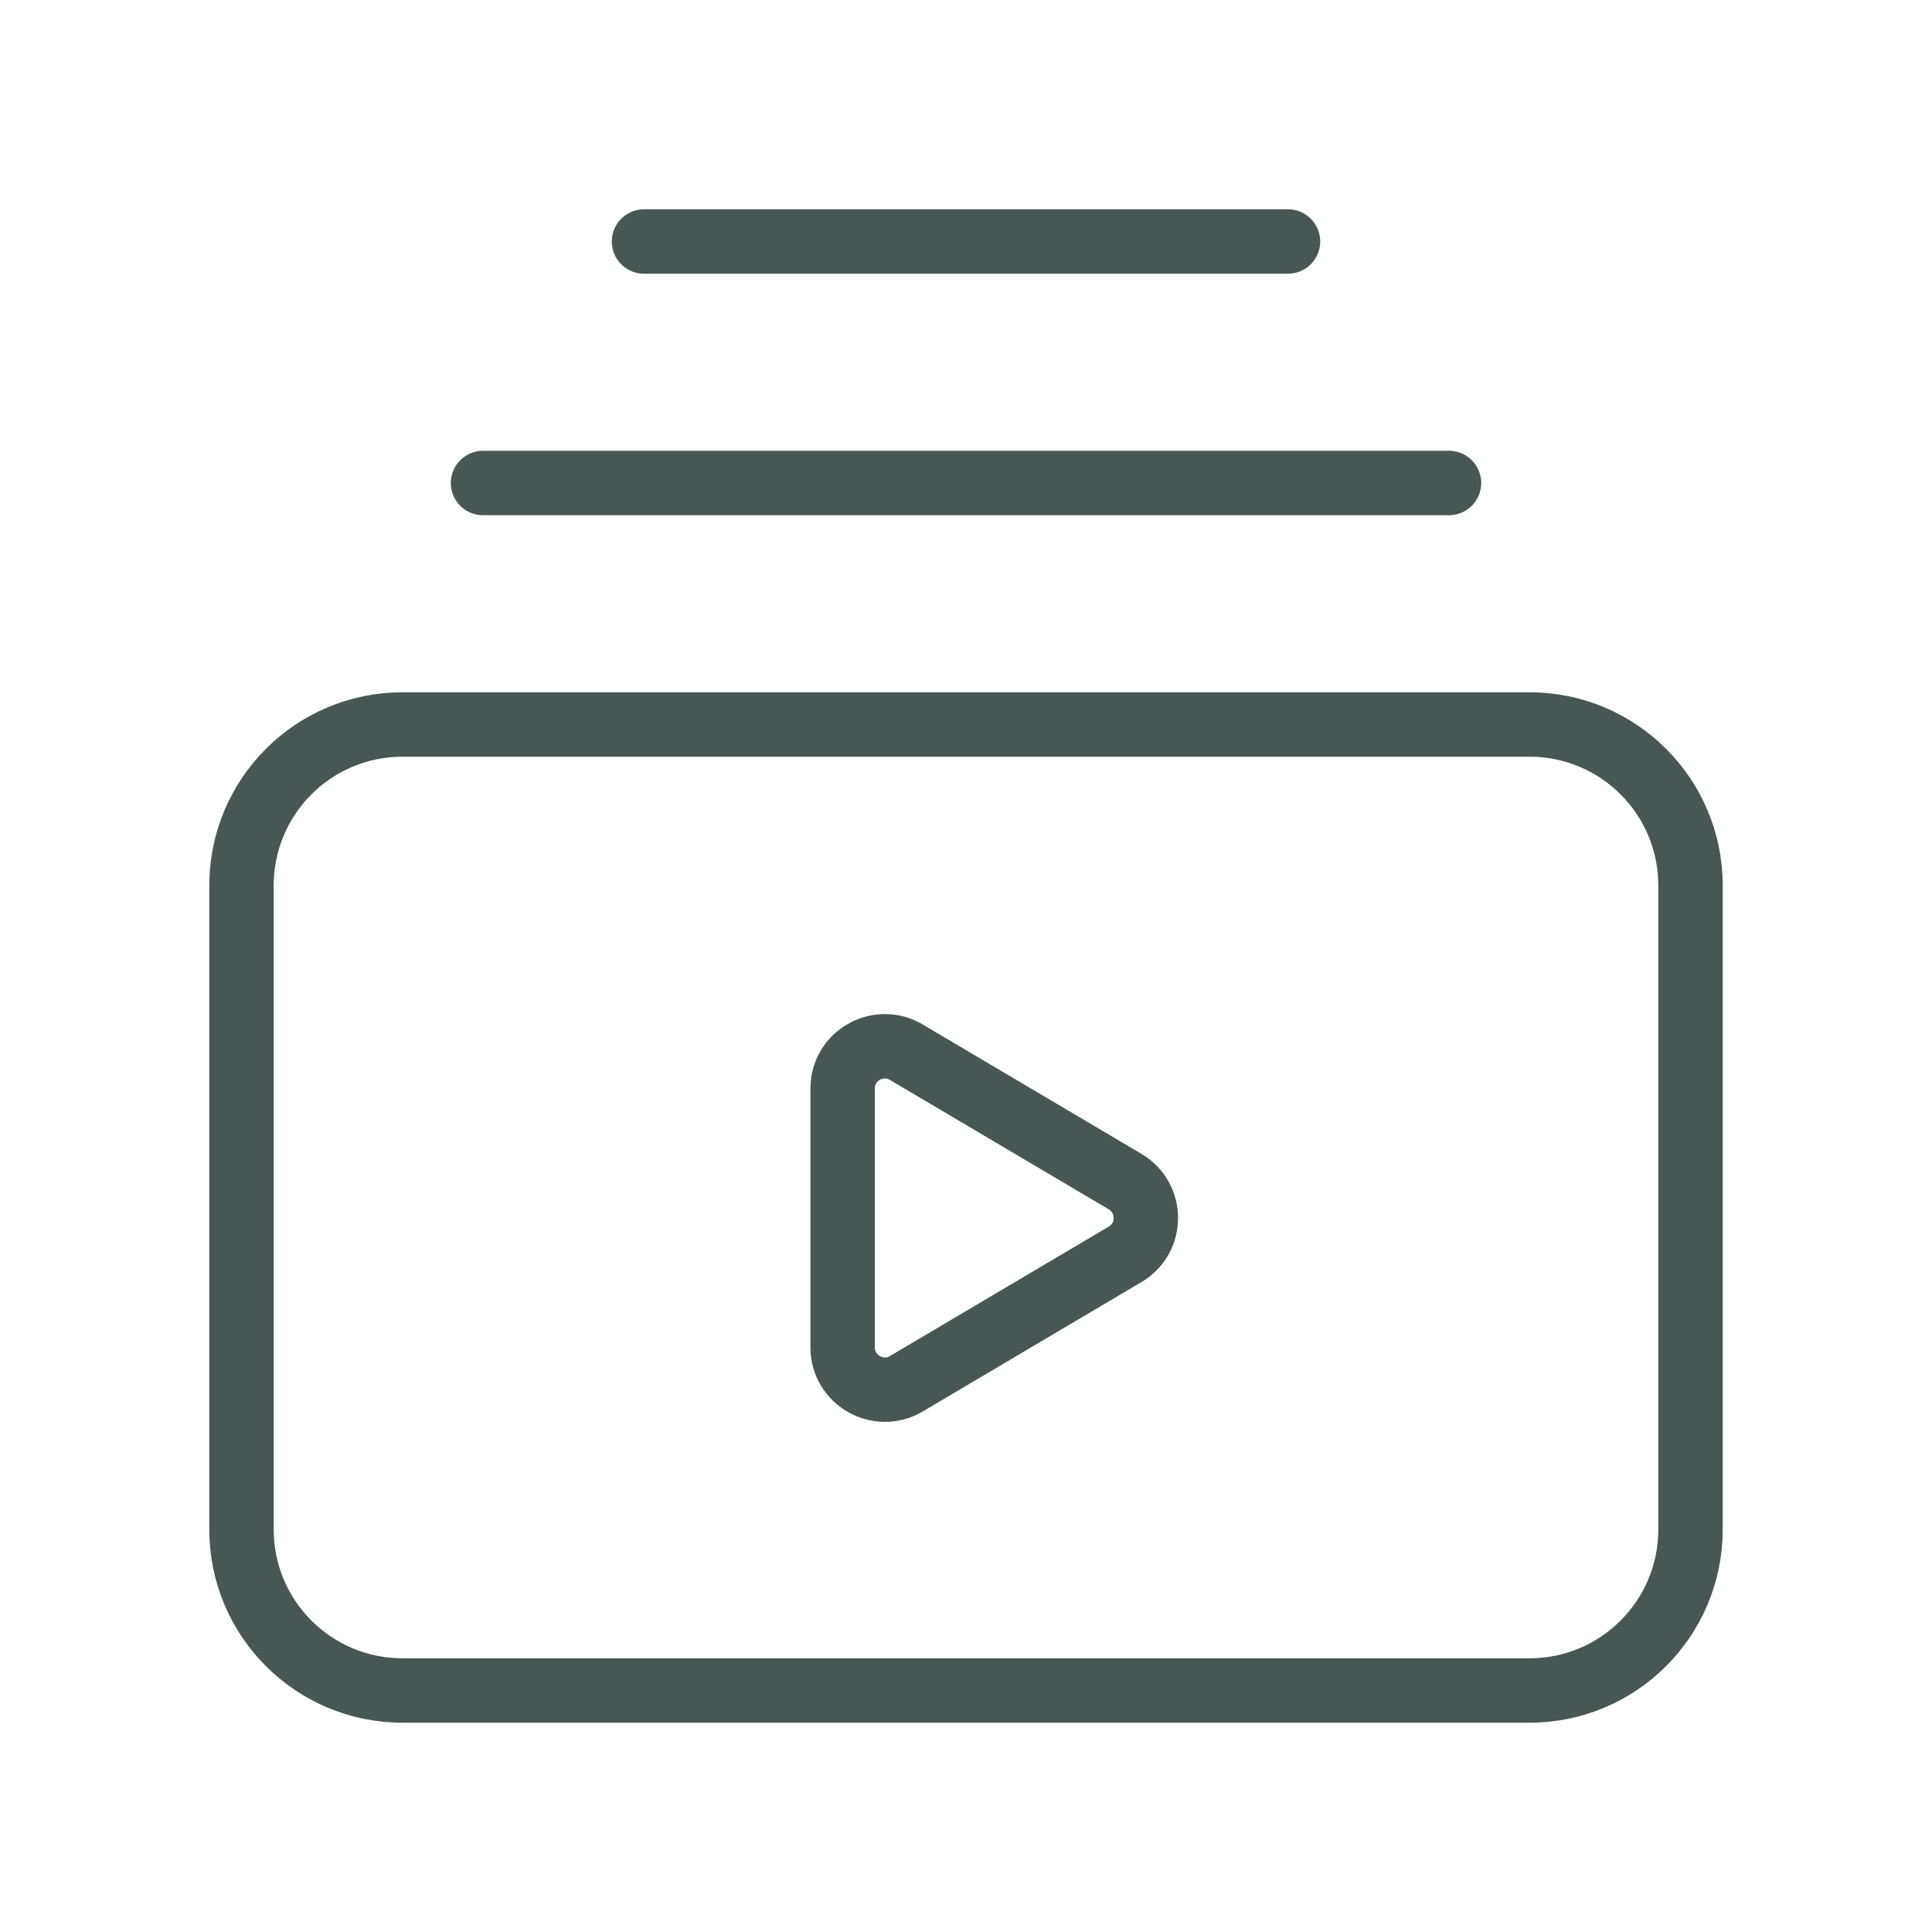
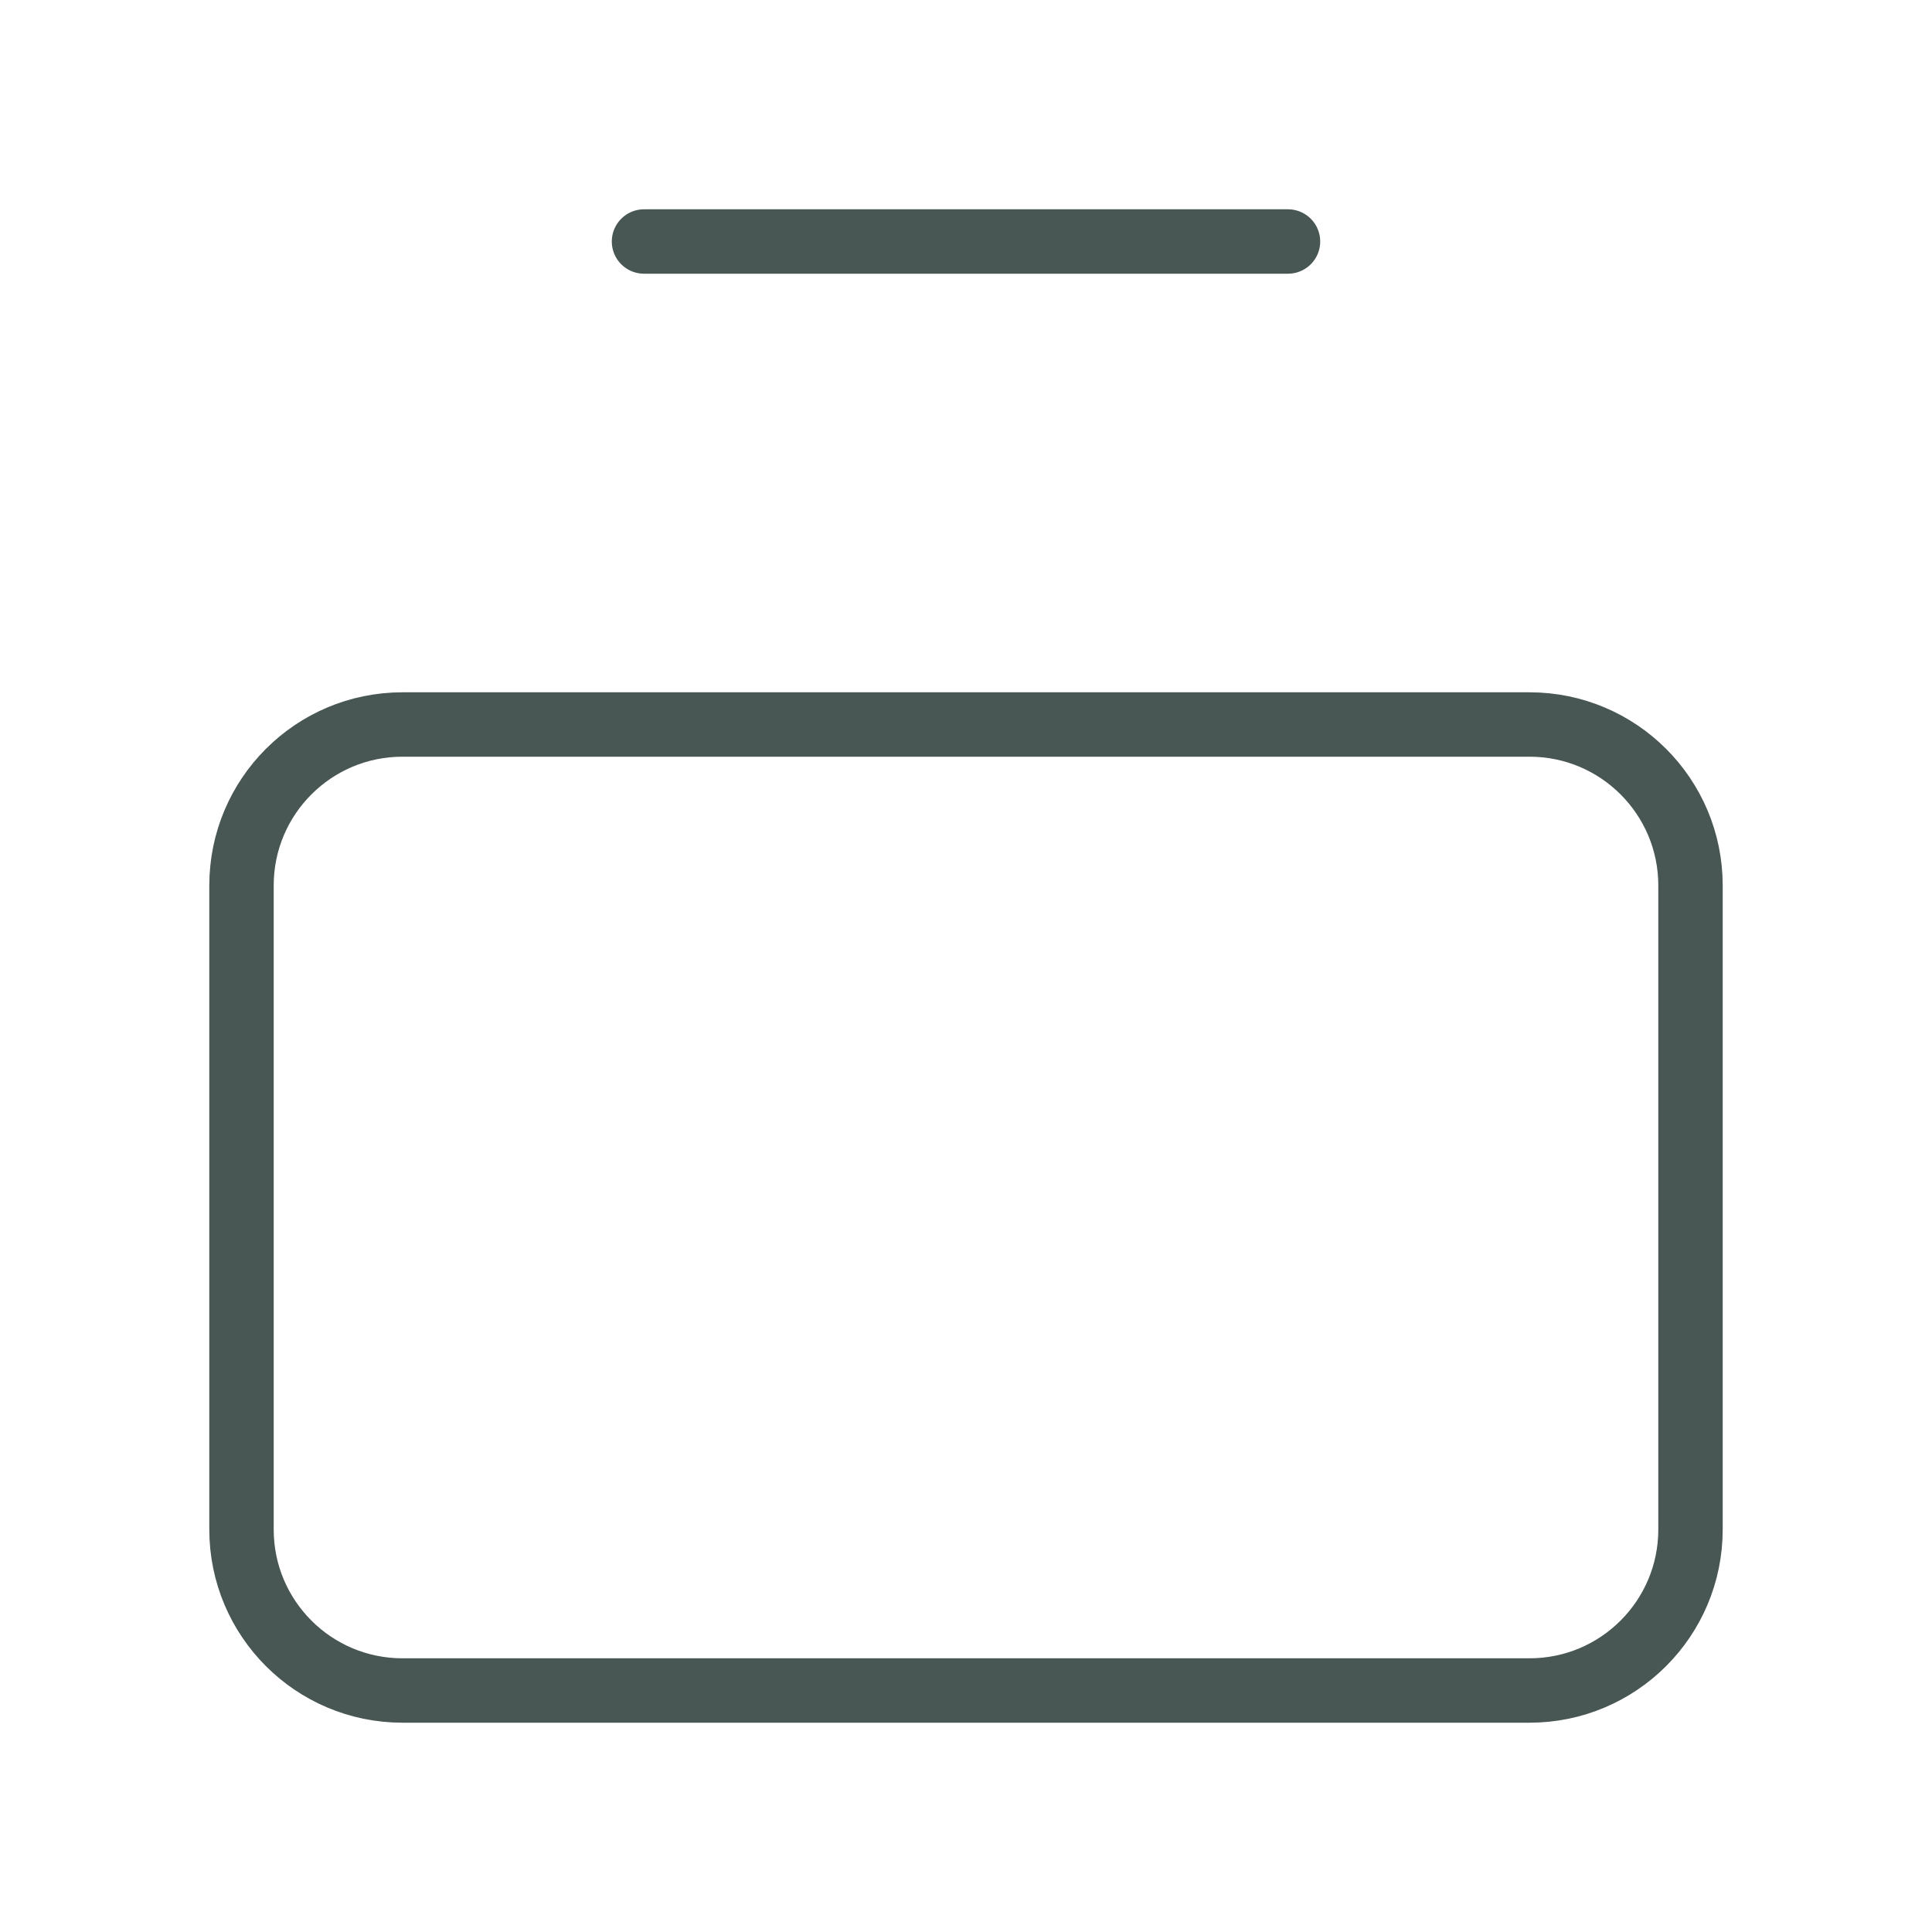
<svg xmlns="http://www.w3.org/2000/svg" width="36" height="36" viewBox="0 0 36 36" fill="none">
-   <path d="M9 9H27" stroke="#485654" stroke-width="1.2" stroke-linecap="round" stroke-linejoin="round" />
  <path d="M12 4.5H24" stroke="#485654" stroke-width="1.2" stroke-linecap="round" stroke-linejoin="round" />
-   <path fill-rule="evenodd" clip-rule="evenodd" d="M16.889 19.607L20.964 22.017C21.48 22.322 21.48 23.069 20.964 23.373L16.889 25.784C16.364 26.094 15.701 25.716 15.701 25.105V20.286C15.699 19.674 16.364 19.296 16.889 19.607V19.607Z" stroke="#485654" stroke-width="1.2" stroke-linecap="round" stroke-linejoin="round" />
-   <path fill-rule="evenodd" clip-rule="evenodd" d="M28.5 31.5H7.5C5.843 31.5 4.5 30.157 4.5 28.5V16.5C4.5 14.842 5.843 13.5 7.5 13.5H28.5C30.157 13.5 31.5 14.842 31.5 16.5V28.5C31.5 30.157 30.157 31.5 28.5 31.5Z" stroke="#485654" stroke-width="1.2" stroke-linecap="round" stroke-linejoin="round" />
+   <path fill-rule="evenodd" clip-rule="evenodd" d="M28.5 31.5H7.5C5.843 31.5 4.5 30.157 4.5 28.5V16.5C4.5 14.842 5.843 13.5 7.5 13.5H28.5C30.157 13.5 31.5 14.842 31.5 16.5V28.5C31.5 30.157 30.157 31.5 28.5 31.5" stroke="#485654" stroke-width="1.2" stroke-linecap="round" stroke-linejoin="round" />
</svg>